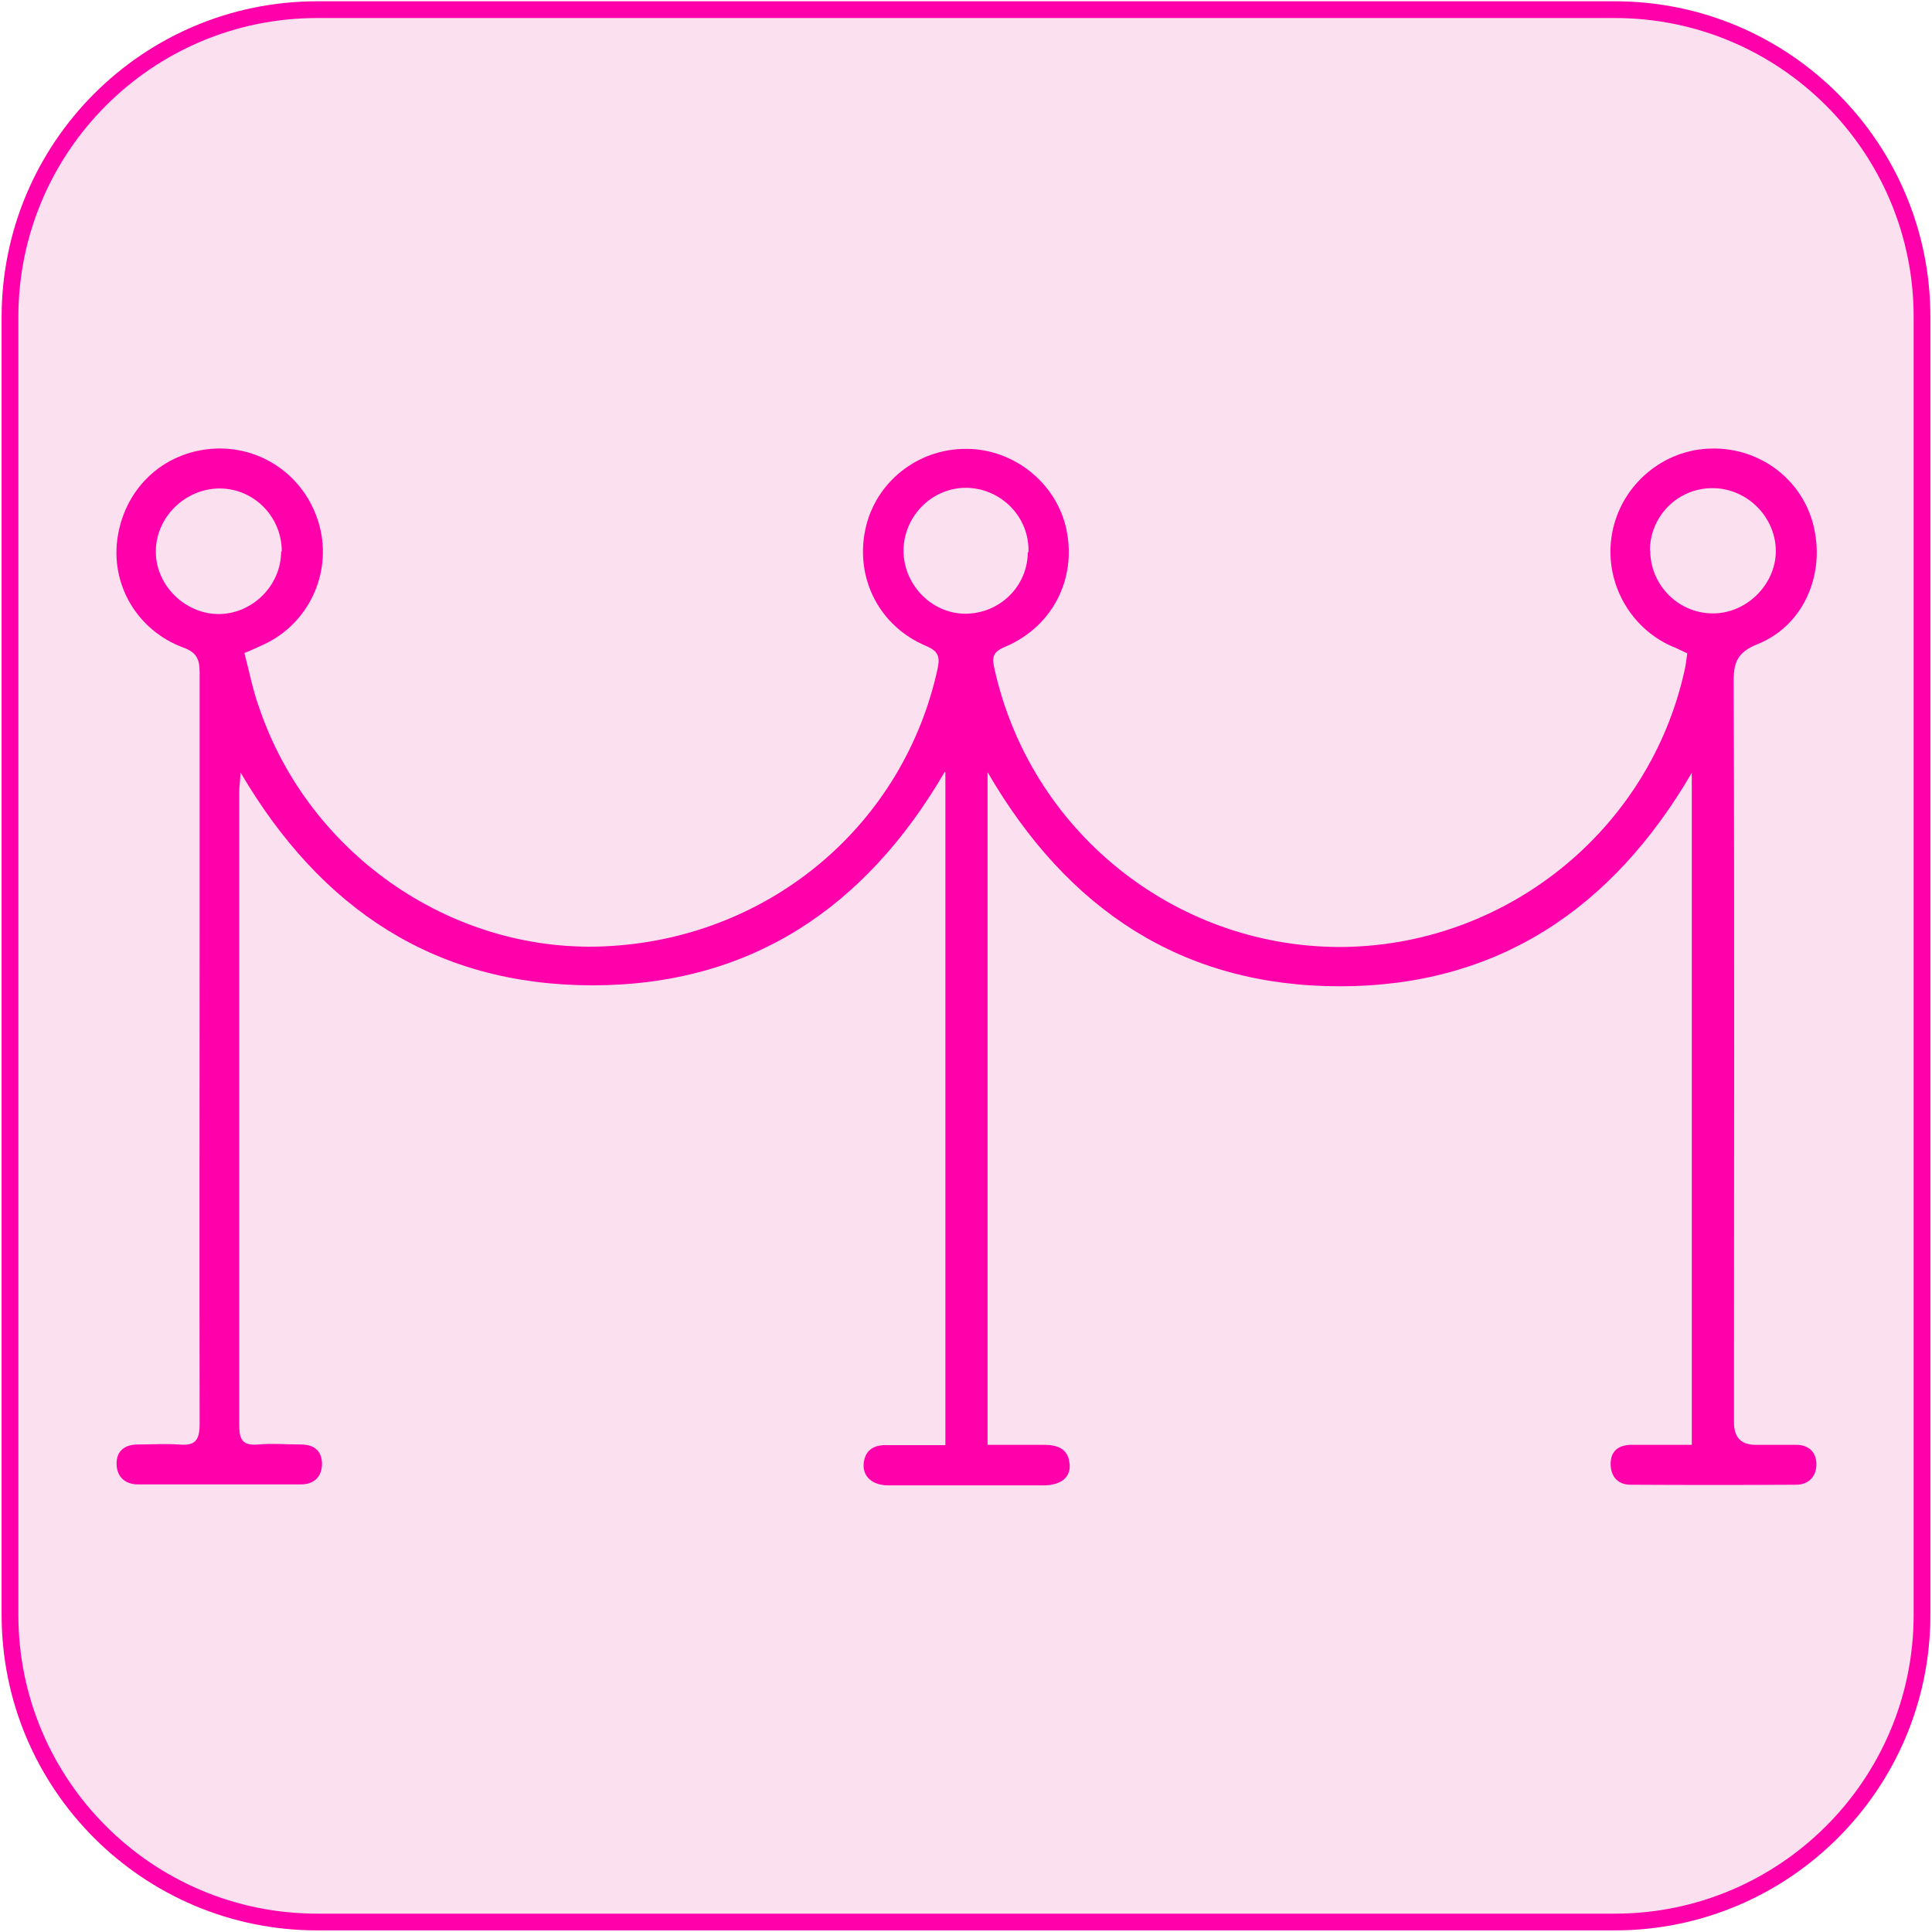
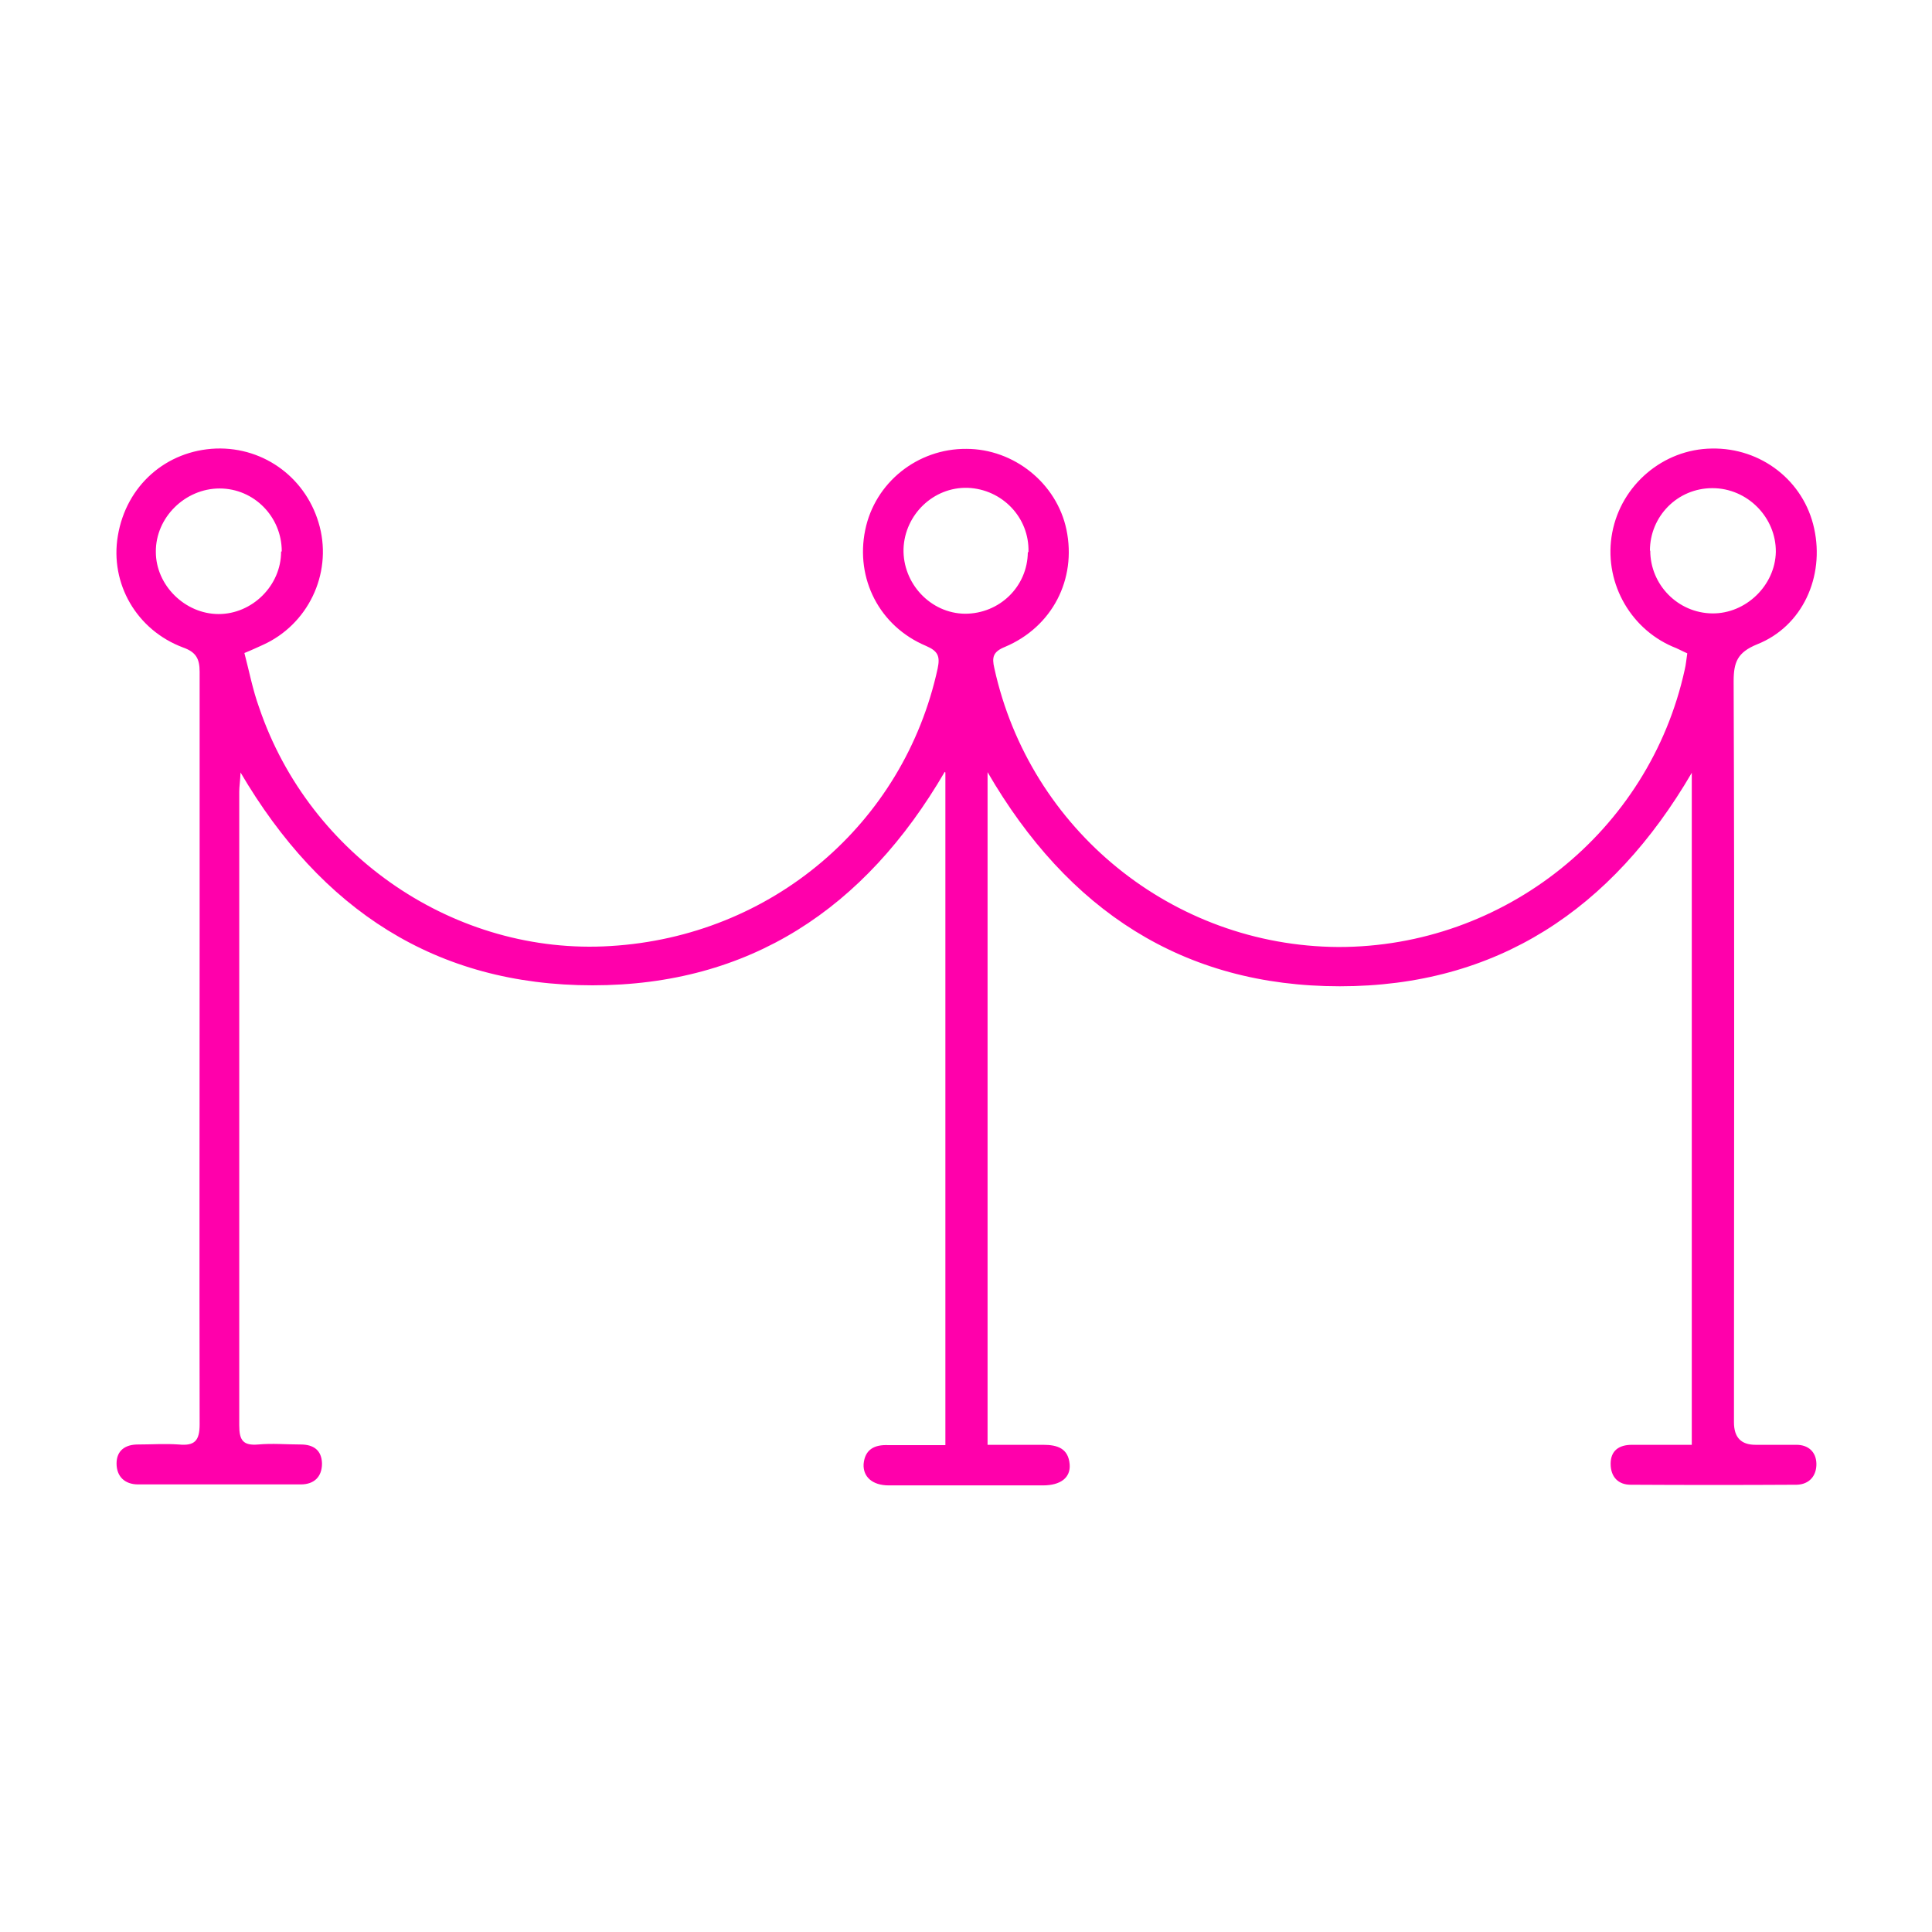
<svg xmlns="http://www.w3.org/2000/svg" id="Calque_1" data-name="Calque 1" viewBox="0 0 60 60">
  <defs>
    <style>
      .cls-1 {
        fill: #fbe1f0;
        stroke: #ff00ab;
        stroke-miterlimit: 10;
        stroke-width: .52px;
      }

      .cls-2 {
        fill: #ff00ab;
        stroke-width: 0px;
      }
    </style>
  </defs>
-   <path class="cls-1" d="M9.85.3h40.3c5.27,0,9.54,4.28,9.54,9.54v40.31c0,5.27-4.28,9.54-9.54,9.54H9.85c-5.27,0-9.54-4.28-9.54-9.54V9.85C.31,4.58,4.58.3,9.85.3Z" />
  <path class="cls-2" d="M29.34,23.97c-2.48,4.26-6.07,6.63-10.94,6.63s-8.43-2.35-10.93-6.61c-.01.26-.04.44-.04.59v19.69c0,.46.12.63.59.59.44-.04.87,0,1.32,0,.4,0,.65.18.66.59,0,.42-.25.65-.66.65h-5.05c-.41,0-.67-.24-.67-.65s.28-.59.66-.59c.42,0,.84-.03,1.27,0,.5.05.65-.12.65-.63-.01-5.16,0-10.32,0-15.48v-7.89c0-.41-.12-.61-.51-.75-1.45-.54-2.28-1.99-2.03-3.47.26-1.56,1.5-2.65,3.05-2.71,1.52-.05,2.84.95,3.22,2.43.38,1.48-.37,3.04-1.77,3.67-.16.07-.32.15-.57.25.15.57.26,1.15.46,1.7,1.57,4.62,6.11,7.7,10.91,7.4,5-.3,9.11-3.79,10.16-8.62.08-.38.01-.54-.36-.7-1.45-.61-2.2-2.09-1.89-3.6.3-1.47,1.62-2.53,3.14-2.52,1.48,0,2.81,1.07,3.11,2.51.32,1.54-.44,3.02-1.91,3.64-.37.15-.41.32-.33.66,1.1,5.02,5.54,8.63,10.68,8.66,5.15.01,9.66-3.59,10.76-8.61.04-.16.05-.32.08-.51-.16-.07-.3-.15-.46-.21-1.36-.59-2.15-2.07-1.87-3.54.28-1.48,1.58-2.59,3.09-2.61,1.53-.03,2.86,1,3.18,2.48.33,1.5-.36,3.04-1.77,3.6-.61.25-.73.55-.73,1.15.03,7.67.01,15.34.01,23.01,0,.47.22.7.67.7h1.27c.37,0,.61.22.62.58.01.38-.22.65-.61.66-1.72.01-3.44.01-5.16,0-.38,0-.62-.24-.62-.65s.26-.59.66-.59h1.86v-20.87c-2.48,4.25-6.06,6.63-10.93,6.63s-8.45-2.36-10.94-6.65v20.89h1.73c.44,0,.78.11.82.61.03.41-.28.65-.83.65h-4.79c-.5,0-.8-.26-.78-.66.04-.46.34-.61.77-.59h1.77v-20.89ZM51.25,17.1c0,1.06.86,1.94,1.93,1.95,1.04.01,1.95-.87,1.97-1.91.01-1.07-.88-1.98-1.97-1.98s-1.94.88-1.94,1.94h.01ZM8.75,17.12c0-1.07-.86-1.95-1.93-1.95s-1.99.9-1.98,1.97c0,1.04.91,1.93,1.95,1.93s1.94-.88,1.94-1.94h.01ZM31.94,17.14c.03-1.07-.82-1.95-1.89-1.99-1.06-.03-1.95.83-1.99,1.89-.03,1.08.84,2.01,1.91,2.02,1.07,0,1.94-.84,1.95-1.91h.01Z" />
</svg>